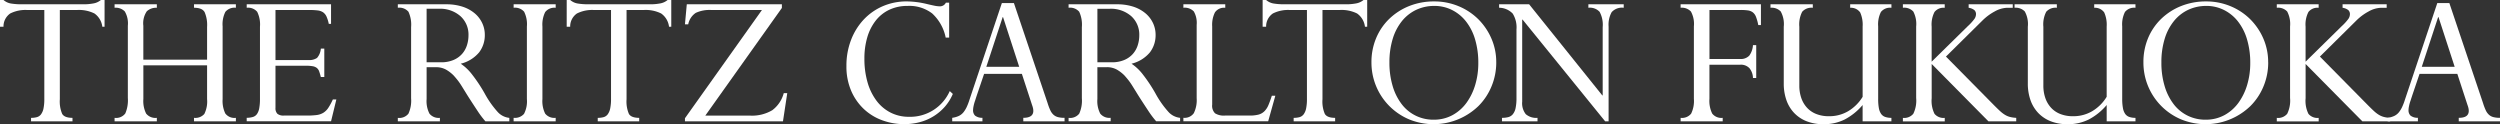
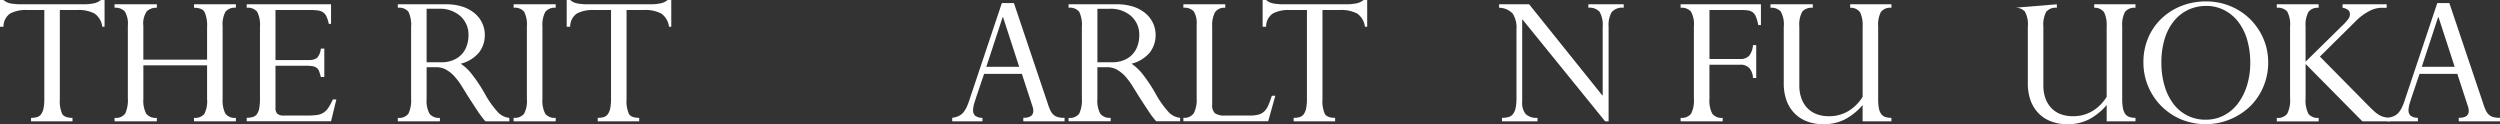
<svg xmlns="http://www.w3.org/2000/svg" width="428.454" height="21.28" viewBox="0 0 428.454 21.28">
  <rect x="0" y="0" width="428.454" height="21.28" fill="#333333" stroke="none" />
  <defs>
    <clipPath id="clip-path">
      <rect id="長方形_406" data-name="長方形 406" width="428.454" height="21.28" transform="translate(0 0)" fill="none" />
    </clipPath>
  </defs>
  <g id="グループ_124" data-name="グループ 124" transform="translate(11635 2309)">
    <g id="グループ_123" data-name="グループ 123" transform="translate(-11635 -2309)">
      <g id="グループ_122" data-name="グループ 122" clip-path="url(#clip-path)">
        <path id="パス_7485" data-name="パス 7485" d="M0,0H.6A2.6,2.6,0,0,0,1.942.612,10.778,10.778,0,0,0,3.6.735H14.21A9.008,9.008,0,0,0,16.065.577,2.7,2.7,0,0,0,17.29,0h.631V4.585h-.386A3.247,3.247,0,0,0,16.187,2.31a5.958,5.958,0,0,0-2.992-.595h-2.94v15.3a5.413,5.413,0,0,0,.4,2.5q.4.682,1.768.682v.6H5.32v-.6a3.641,3.641,0,0,0,1.015-.123,1.331,1.331,0,0,0,.7-.489,2.54,2.54,0,0,0,.42-1,7.859,7.859,0,0,0,.14-1.645V1.715H4.655A5.8,5.8,0,0,0,1.75,2.31,2.69,2.69,0,0,0,.6,4.585H0Z" fill="#fff" />
        <path id="パス_7486" data-name="パス 7486" d="M26.88.735v.6a2.324,2.324,0,0,0-1.715.594,3.66,3.66,0,0,0-.6,2.486v5.809H35.49V4.62a5.524,5.524,0,0,0-.421-2.537q-.418-.753-1.819-.753v-.6h7.175v.6a2.029,2.029,0,0,0-1.8.7,4.718,4.718,0,0,0-.472,2.484v12.46a5,5,0,0,0,.455,2.468,1.957,1.957,0,0,0,1.82.753v.6H33.25v-.6a2.039,2.039,0,0,0,1.768-.665,4.779,4.779,0,0,0,.472-2.556V11.2H24.569v5.774a4.838,4.838,0,0,0,.473,2.486,2.027,2.027,0,0,0,1.838.735v.6H19.636v-.6a1.953,1.953,0,0,0,1.837-.753A5.667,5.667,0,0,0,21.91,16.8V4.41a4.047,4.047,0,0,0-.524-2.45,2.163,2.163,0,0,0-1.75-.63v-.6Z" fill="#fff" />
        <path id="パス_7487" data-name="パス 7487" d="M56.734.735V4.094h-.385a5.99,5.99,0,0,0-.4-1.277,1.768,1.768,0,0,0-.595-.718,2.158,2.158,0,0,0-.928-.314,11.5,11.5,0,0,0-1.4-.071H47.213V10.29h5.636a2.336,2.336,0,0,0,1.488-.367,2.732,2.732,0,0,0,.647-1.593h.595v4.865h-.595a9.677,9.677,0,0,0-.28-.945,1.311,1.311,0,0,0-.4-.6,1.618,1.618,0,0,0-.716-.3,6.837,6.837,0,0,0-1.226-.087H47.213v7.21a1.339,1.339,0,0,0,.333,1.032,1.638,1.638,0,0,0,1.1.3h3.92a13.166,13.166,0,0,0,1.68-.087,2.936,2.936,0,0,0,1.156-.384,2.817,2.817,0,0,0,.857-.841,10.582,10.582,0,0,0,.787-1.452h.6l-.91,3.745H42.28v-.6a3.5,3.5,0,0,0,1.066-.141,1.32,1.32,0,0,0,.7-.507,2.554,2.554,0,0,0,.386-1,8.735,8.735,0,0,0,.122-1.609V4.585a4.892,4.892,0,0,0-.472-2.555,2.028,2.028,0,0,0-1.8-.7v-.6Z" fill="#fff" />
        <path id="パス_7488" data-name="パス 7488" d="M76.439.736a8.942,8.942,0,0,1,2.8.4,6.22,6.22,0,0,1,2.082,1.12,4.895,4.895,0,0,1,1.312,1.68,4.72,4.72,0,0,1,.455,2.048,4.849,4.849,0,0,1-.962,2.974,5.919,5.919,0,0,1-3.166,1.96A8.273,8.273,0,0,1,80.9,12.758a26.134,26.134,0,0,1,2.153,3.237,16.442,16.442,0,0,0,2.188,3.133A3.127,3.127,0,0,0,87.29,20.2v.594h-4.1a15.711,15.711,0,0,1-1.277-1.679q-.578-.875-1.034-1.576-.594-.909-1.013-1.592c-.282-.456-.537-.87-.771-1.243a10.959,10.959,0,0,0-.682-.98q-.334-.419-.683-.805a6.087,6.087,0,0,0-1.313-1,3.49,3.49,0,0,0-1.732-.4H73.114v5.46a4.664,4.664,0,0,0,.49,2.5,2.011,2.011,0,0,0,1.785.718v.594h-7.21V20.2A2,2,0,0,0,70,19.478a5.372,5.372,0,0,0,.455-2.643V4.655A5.248,5.248,0,0,0,70,2.013a2.048,2.048,0,0,0-1.82-.683V.736Zm-.875,9.939a5.344,5.344,0,0,0,2.17-.4,4.1,4.1,0,0,0,1.47-1.05,4.149,4.149,0,0,0,.822-1.47,5.524,5.524,0,0,0,.264-1.7,4.244,4.244,0,0,0-1.383-3.29A5.273,5.273,0,0,0,75.213,1.5h-2.1v9.17Z" fill="#fff" />
        <path id="パス_7489" data-name="パス 7489" d="M95.234.735v.6a1.984,1.984,0,0,0-1.8.735,4.818,4.818,0,0,0-.472,2.484V16.974a4.808,4.808,0,0,0,.472,2.5,2,2,0,0,0,1.8.718v.6h-7.21v-.6a2.061,2.061,0,0,0,1.785-.683,4.649,4.649,0,0,0,.49-2.538V4.549a4.8,4.8,0,0,0-.472-2.537,2.055,2.055,0,0,0-1.8-.682v-.6Z" fill="#fff" />
        <path id="パス_7490" data-name="パス 7490" d="M97.124,0h.6a2.6,2.6,0,0,0,1.347.612,10.759,10.759,0,0,0,1.662.123h10.605a9,9,0,0,0,1.855-.158A2.711,2.711,0,0,0,114.414,0h.63V4.585h-.385a3.247,3.247,0,0,0-1.348-2.275,5.958,5.958,0,0,0-2.992-.595H107.38v15.3a5.387,5.387,0,0,0,.4,2.5q.4.682,1.768.682v.6h-7.106v-.6a3.645,3.645,0,0,0,1.015-.123,1.335,1.335,0,0,0,.7-.489,2.554,2.554,0,0,0,.42-1,7.783,7.783,0,0,0,.141-1.645V1.715h-2.941a5.8,5.8,0,0,0-2.9.595A2.684,2.684,0,0,0,97.72,4.585h-.6Z" fill="#fff" />
-         <path id="パス_7491" data-name="パス 7491" d="M134,.735v.63L120.878,19.809h7.6a6.765,6.765,0,0,0,3.884-.927,5.377,5.377,0,0,0,1.96-2.922h.6l-.734,4.83h-16.8v-.526l13.195-18.55h-8.679a5.622,5.622,0,0,0-2.661.491,3.065,3.065,0,0,0-1.294,1.96h-.561l.315-3.43Z" fill="#fff" />
-         <path id="パス_7492" data-name="パス 7492" d="M162.667.455V6.44h-.594a7.666,7.666,0,0,0-2.31-4.131,6.417,6.417,0,0,0-4.2-1.294,7.215,7.215,0,0,0-3.167.665,6.5,6.5,0,0,0-2.329,1.873,8.521,8.521,0,0,0-1.434,2.852,12.709,12.709,0,0,0-.49,3.64,14.357,14.357,0,0,0,.542,4.077,9.639,9.639,0,0,0,1.541,3.15A6.946,6.946,0,0,0,152.64,19.3a6.839,6.839,0,0,0,3.132.717,7.422,7.422,0,0,0,7-4.41l.526.49a8.2,8.2,0,0,1-1.348,2.17,8.541,8.541,0,0,1-1.908,1.627,8.705,8.705,0,0,1-2.379,1.033,10.431,10.431,0,0,1-2.73.35,10.867,10.867,0,0,1-3.641-.63,9.2,9.2,0,0,1-3.167-1.89,9.332,9.332,0,0,1-2.222-3.132,10.469,10.469,0,0,1-.84-4.323,12.171,12.171,0,0,1,.788-4.445,10.666,10.666,0,0,1,2.17-3.5,9.807,9.807,0,0,1,3.271-2.293,10.249,10.249,0,0,1,4.131-.822,15.212,15.212,0,0,1,3.324.42q.876.21,1.4.315a4.618,4.618,0,0,0,.875.105,1.113,1.113,0,0,0,1.085-.63Z" fill="#fff" />
        <path id="パス_7493" data-name="パス 7493" d="M168.372,20.791h-5.18v-.6a3.89,3.89,0,0,0,1.156-.333,2.335,2.335,0,0,0,.769-.612,4.7,4.7,0,0,0,.526-.84,9.91,9.91,0,0,0,.524-1.366L171.7.526h2.066l5.775,17.149a9.6,9.6,0,0,0,.472,1.244,2.36,2.36,0,0,0,.542.751,1.858,1.858,0,0,0,.753.4,4.318,4.318,0,0,0,1.137.123v.6h-7.07v-.6q1.716,0,1.715-1.191a2.38,2.38,0,0,0-.035-.384,3.858,3.858,0,0,0-.174-.6l-1.75-5.356h-6.476q-.664,1.962-1.032,3.045t-.508,1.54a6.324,6.324,0,0,0-.261.928,3.688,3.688,0,0,0-.088.683,1.264,1.264,0,0,0,.349.962,1.95,1.95,0,0,0,1.26.368Zm3.465-17.85-2.8,8.505h5.635l-2.766-8.505Z" fill="#fff" />
        <path id="パス_7494" data-name="パス 7494" d="M191.4.736a8.942,8.942,0,0,1,2.8.4,6.22,6.22,0,0,1,2.082,1.12,4.895,4.895,0,0,1,1.312,1.68,4.72,4.72,0,0,1,.455,2.048,4.849,4.849,0,0,1-.962,2.974,5.919,5.919,0,0,1-3.166,1.96,8.273,8.273,0,0,1,1.941,1.838,26.134,26.134,0,0,1,2.153,3.237,16.442,16.442,0,0,0,2.188,3.133,3.127,3.127,0,0,0,2.048,1.068v.594h-4.1a15.712,15.712,0,0,1-1.277-1.679q-.578-.875-1.034-1.576-.594-.909-1.013-1.592c-.282-.456-.537-.87-.771-1.243a10.961,10.961,0,0,0-.682-.98q-.335-.419-.683-.805a6.087,6.087,0,0,0-1.313-1,3.49,3.49,0,0,0-1.732-.4h-1.575v5.46a4.664,4.664,0,0,0,.49,2.5,2.011,2.011,0,0,0,1.785.718v.594h-7.21V20.2a2,2,0,0,0,1.82-.718,5.372,5.372,0,0,0,.455-2.643V4.655a5.248,5.248,0,0,0-.455-2.642,2.048,2.048,0,0,0-1.82-.683V.736Zm-.875,9.939a5.344,5.344,0,0,0,2.17-.4,4.1,4.1,0,0,0,1.47-1.05,4.149,4.149,0,0,0,.822-1.47,5.524,5.524,0,0,0,.264-1.7,4.244,4.244,0,0,0-1.383-3.29,5.273,5.273,0,0,0-3.694-1.26h-2.1v9.17Z" fill="#fff" />
        <path id="パス_7495" data-name="パス 7495" d="M209.987.735v.6a1.889,1.889,0,0,0-1.768.787,4.776,4.776,0,0,0-.472,2.4V17.92a1.834,1.834,0,0,0,.49,1.5,2.85,2.85,0,0,0,1.715.385h4.2a6.027,6.027,0,0,0,1.506-.157,2.286,2.286,0,0,0,1.015-.56,3.2,3.2,0,0,0,.7-1.049c.185-.432.385-.975.594-1.628h.6l-1.224,4.375H202.811v-.6a1.933,1.933,0,0,0,1.785-.788,5.066,5.066,0,0,0,.491-2.572V4.27a3.935,3.935,0,0,0-.491-2.31,2.146,2.146,0,0,0-1.785-.63v-.6Z" fill="#fff" />
        <path id="パス_7496" data-name="パス 7496" d="M216.392,0h.6a2.6,2.6,0,0,0,1.347.612A10.759,10.759,0,0,0,220,.735H230.6a9,9,0,0,0,1.855-.158A2.711,2.711,0,0,0,233.682,0h.63V4.585h-.385a3.247,3.247,0,0,0-1.348-2.275,5.958,5.958,0,0,0-2.992-.595h-2.939v15.3a5.387,5.387,0,0,0,.4,2.5q.4.682,1.768.682v.6h-7.106v-.6a3.646,3.646,0,0,0,1.015-.123,1.335,1.335,0,0,0,.7-.489,2.554,2.554,0,0,0,.42-1,7.783,7.783,0,0,0,.141-1.645V1.715h-2.941a5.8,5.8,0,0,0-2.9.595,2.684,2.684,0,0,0-1.154,2.275h-.6Z" fill="#fff" />
-         <path id="パス_7497" data-name="パス 7497" d="M256.431,10.675a10.608,10.608,0,0,1-.806,4.112,10.293,10.293,0,0,1-2.239,3.378A11.062,11.062,0,0,1,241.5,20.458a10.547,10.547,0,0,1-6.458-9.783,10.552,10.552,0,0,1,.806-4.147,9.869,9.869,0,0,1,2.257-3.308,10.521,10.521,0,0,1,3.413-2.188,11.366,11.366,0,0,1,4.27-.787,10.751,10.751,0,0,1,4.2.823,10.433,10.433,0,0,1,3.378,2.24,10.644,10.644,0,0,1,2.239,3.307,10.054,10.054,0,0,1,.823,4.06M245.686,20.51a6.608,6.608,0,0,0,3.29-.805,7.309,7.309,0,0,0,2.4-2.152,10.174,10.174,0,0,0,1.47-3.08,12.8,12.8,0,0,0,.508-3.623,14.017,14.017,0,0,0-.56-4.13,9.133,9.133,0,0,0-1.576-3.08,7.068,7.068,0,0,0-2.4-1.942,6.658,6.658,0,0,0-2.992-.683,7.216,7.216,0,0,0-3.1.665,6.965,6.965,0,0,0-2.451,1.926,8.963,8.963,0,0,0-1.592,3.062,13.6,13.6,0,0,0-.561,4.042,13.8,13.8,0,0,0,.561,4.061,9.517,9.517,0,0,0,1.558,3.1,6.769,6.769,0,0,0,2.4,1.96,6.85,6.85,0,0,0,3.045.683" fill="#fff" />
        <path id="パス_7498" data-name="パス 7498" d="M262.066.735,274.6,16.344h.071V4.655a4.648,4.648,0,0,0-.526-2.625,2.271,2.271,0,0,0-1.926-.7v-.6h6.056v.6a2.369,2.369,0,0,0-2.065.753,4.428,4.428,0,0,0-.526,2.466V20.79h-.593L260.946,3.36h-.07V17.429a3.015,3.015,0,0,0,.613,2.136,2.716,2.716,0,0,0,2.012.63v.6h-6.09v-.6a4.213,4.213,0,0,0,1.086-.123,1.52,1.52,0,0,0,.769-.489,2.444,2.444,0,0,0,.473-1.034,8.115,8.115,0,0,0,.157-1.785V5.04a4.441,4.441,0,0,0-.647-2.713,3.273,3.273,0,0,0-2.329-1v-.6Z" fill="#fff" />
        <path id="パス_7499" data-name="パス 7499" d="M301.791.735V4.3h-.455a8.162,8.162,0,0,0-.386-1.4,1.773,1.773,0,0,0-.558-.788,1.828,1.828,0,0,0-.859-.332,9.549,9.549,0,0,0-1.277-.071h-5.285v8.4h5.216a2,2,0,0,0,1.609-.578,3.367,3.367,0,0,0,.63-1.8h.559V13.37h-.559a2.739,2.739,0,0,0-.6-1.68,1.993,1.993,0,0,0-1.575-.6h-5.285V16.94a4.918,4.918,0,0,0,.472,2.52,1.984,1.984,0,0,0,1.8.735v.6h-7.21v-.6a2,2,0,0,0,1.8-.718,4.907,4.907,0,0,0,.473-2.537V4.514a4.41,4.41,0,0,0-.508-2.537,2.126,2.126,0,0,0-1.768-.647v-.6Z" fill="#fff" />
        <path id="パス_7500" data-name="パス 7500" d="M310.681.735v.6a2.1,2.1,0,0,0-1.82.682,4.741,4.741,0,0,0-.49,2.573v10.08a6.47,6.47,0,0,0,.316,2.065,4.749,4.749,0,0,0,.944,1.662,4.255,4.255,0,0,0,1.593,1.12,5.808,5.808,0,0,0,2.258.4,6.328,6.328,0,0,0,3.254-.858,7.269,7.269,0,0,0,2.485-2.468V4.549a5.137,5.137,0,0,0-.42-2.415,1.939,1.939,0,0,0-1.715-.8v-.6h7.07v.6a2,2,0,0,0-1.8.717,4.71,4.71,0,0,0-.473,2.467V16.905A8.656,8.656,0,0,0,322,18.514a2.554,2.554,0,0,0,.386,1,1.43,1.43,0,0,0,.7.525,3.163,3.163,0,0,0,1.067.158v.6h-4.935v-2.8a10.236,10.236,0,0,1-3.079,2.484,7.948,7.948,0,0,1-3.606.806,7.731,7.731,0,0,1-2.957-.525,5.911,5.911,0,0,1-2.135-1.453,6.122,6.122,0,0,1-1.3-2.2,8.524,8.524,0,0,1-.438-2.782V4.585a4.453,4.453,0,0,0-.524-2.625,2.163,2.163,0,0,0-1.75-.63v-.6Z" fill="#fff" />
-         <path id="パス_7501" data-name="パス 7501" d="M333.29.735v.6a1.968,1.968,0,0,0-1.75.717,4.664,4.664,0,0,0-.49,2.5V10.57l6.2-6.09a8.612,8.612,0,0,0,1.12-1.225,1.459,1.459,0,0,0,.28-.805.936.936,0,0,0-.28-.718,2.036,2.036,0,0,0-.98-.4v-.6h7.559v.6h-.909a4.654,4.654,0,0,0-2.187.63,9.012,9.012,0,0,0-2.119,1.575L333.5,9.695l8.3,8.4q.559.561.979.946a5.436,5.436,0,0,0,.824.63,3.206,3.206,0,0,0,.857.367,5.311,5.311,0,0,0,1.085.158v.6h-4.76l-9.73-9.835v5.88a5,5,0,0,0,.49,2.677,2.014,2.014,0,0,0,1.75.683v.6h-7.175v-.6a2.03,2.03,0,0,0,1.784-.7,5.1,5.1,0,0,0,.491-2.7V4.549a4.61,4.61,0,0,0-.491-2.572,2.114,2.114,0,0,0-1.784-.647v-.6Z" fill="#fff" />
-         <path id="パス_7502" data-name="パス 7502" d="M352.505.735v.6a2.1,2.1,0,0,0-1.82.682,4.73,4.73,0,0,0-.491,2.573v10.08a6.5,6.5,0,0,0,.316,2.065,4.765,4.765,0,0,0,.944,1.662,4.259,4.259,0,0,0,1.594,1.12,5.8,5.8,0,0,0,2.257.4,6.332,6.332,0,0,0,3.255-.858,7.258,7.258,0,0,0,2.484-2.468V4.549a5.125,5.125,0,0,0-.42-2.415,1.936,1.936,0,0,0-1.715-.8v-.6h7.071v.6a2.006,2.006,0,0,0-1.8.717,4.72,4.72,0,0,0-.473,2.467V16.905a8.645,8.645,0,0,0,.123,1.609,2.554,2.554,0,0,0,.385,1,1.439,1.439,0,0,0,.7.525,3.174,3.174,0,0,0,1.068.158v.6h-4.936v-2.8a10.224,10.224,0,0,1-3.079,2.484,7.944,7.944,0,0,1-3.605.806,7.732,7.732,0,0,1-2.958-.525,5.92,5.92,0,0,1-2.135-1.453,6.122,6.122,0,0,1-1.3-2.2,8.55,8.55,0,0,1-.438-2.782V4.585a4.446,4.446,0,0,0-.524-2.625,2.163,2.163,0,0,0-1.75-.63v-.6Z" fill="#fff" />
+         <path id="パス_7502" data-name="パス 7502" d="M352.505.735v.6a2.1,2.1,0,0,0-1.82.682,4.73,4.73,0,0,0-.491,2.573v10.08a6.5,6.5,0,0,0,.316,2.065,4.765,4.765,0,0,0,.944,1.662,4.259,4.259,0,0,0,1.594,1.12,5.8,5.8,0,0,0,2.257.4,6.332,6.332,0,0,0,3.255-.858,7.258,7.258,0,0,0,2.484-2.468V4.549a5.125,5.125,0,0,0-.42-2.415,1.936,1.936,0,0,0-1.715-.8v-.6h7.071v.6a2.006,2.006,0,0,0-1.8.717,4.72,4.72,0,0,0-.473,2.467V16.905a8.645,8.645,0,0,0,.123,1.609,2.554,2.554,0,0,0,.385,1,1.439,1.439,0,0,0,.7.525,3.174,3.174,0,0,0,1.068.158v.6h-4.936v-2.8a10.224,10.224,0,0,1-3.079,2.484,7.944,7.944,0,0,1-3.605.806,7.732,7.732,0,0,1-2.958-.525,5.92,5.92,0,0,1-2.135-1.453,6.122,6.122,0,0,1-1.3-2.2,8.55,8.55,0,0,1-.438-2.782V4.585a4.446,4.446,0,0,0-.524-2.625,2.163,2.163,0,0,0-1.75-.63Z" fill="#fff" />
        <path id="パス_7503" data-name="パス 7503" d="M388.729,10.675a10.626,10.626,0,0,1-.8,4.112,10.3,10.3,0,0,1-2.24,3.378A11.062,11.062,0,0,1,373.8,20.458a10.543,10.543,0,0,1-6.457-9.783,10.552,10.552,0,0,1,.8-4.147,9.871,9.871,0,0,1,2.258-3.308,10.516,10.516,0,0,1,3.412-2.188,11.368,11.368,0,0,1,4.269-.787,10.758,10.758,0,0,1,4.2.823,10.439,10.439,0,0,1,3.377,2.24,10.646,10.646,0,0,1,2.24,3.307,10.087,10.087,0,0,1,.822,4.06M377.984,20.51a6.608,6.608,0,0,0,3.29-.805,7.289,7.289,0,0,0,2.4-2.152,10.15,10.15,0,0,0,1.47-3.08,12.83,12.83,0,0,0,.508-3.623,14.015,14.015,0,0,0-.561-4.13,9.149,9.149,0,0,0-1.574-3.08,7.085,7.085,0,0,0-2.4-1.942,6.655,6.655,0,0,0-2.992-.683,7.226,7.226,0,0,0-3.1.665,6.959,6.959,0,0,0-2.449,1.926,8.93,8.93,0,0,0-1.593,3.062,13.571,13.571,0,0,0-.56,4.042,13.762,13.762,0,0,0,.56,4.061,9.517,9.517,0,0,0,1.558,3.1,6.769,6.769,0,0,0,2.4,1.96,6.853,6.853,0,0,0,3.045.683" fill="#fff" />
        <path id="パス_7504" data-name="パス 7504" d="M397.374.735v.6a1.968,1.968,0,0,0-1.75.717,4.665,4.665,0,0,0-.49,2.5V10.57l6.2-6.09a8.614,8.614,0,0,0,1.12-1.225,1.459,1.459,0,0,0,.28-.805.936.936,0,0,0-.28-.718,2.036,2.036,0,0,0-.98-.4v-.6h7.559v.6h-.909a4.654,4.654,0,0,0-2.187.63,9.012,9.012,0,0,0-2.119,1.575l-6.229,6.16,8.295,8.4q.56.561.979.946a5.435,5.435,0,0,0,.824.63,3.205,3.205,0,0,0,.857.367,5.311,5.311,0,0,0,1.085.158v.6h-4.76l-9.73-9.835v5.88a5,5,0,0,0,.49,2.677,2.014,2.014,0,0,0,1.75.683v.6H390.2v-.6a2.03,2.03,0,0,0,1.784-.7,5.1,5.1,0,0,0,.491-2.7V4.549a4.61,4.61,0,0,0-.491-2.572A2.114,2.114,0,0,0,390.2,1.33v-.6Z" fill="#fff" />
        <path id="パス_7505" data-name="パス 7505" d="M414.384,20.791H409.2v-.6a3.882,3.882,0,0,0,1.155-.333,2.315,2.315,0,0,0,.769-.612,4.642,4.642,0,0,0,.526-.84,10.021,10.021,0,0,0,.525-1.366L417.708.526h2.066l5.775,17.149a9.9,9.9,0,0,0,.472,1.244,2.362,2.362,0,0,0,.543.751,1.854,1.854,0,0,0,.752.4,4.326,4.326,0,0,0,1.138.123v.6h-7.07v-.6Q423.1,20.2,423.1,19a2.378,2.378,0,0,0-.035-.384,3.772,3.772,0,0,0-.175-.6l-1.75-5.356h-6.476q-.664,1.962-1.031,3.045t-.508,1.54a6.462,6.462,0,0,0-.262.928,3.688,3.688,0,0,0-.088.683,1.26,1.26,0,0,0,.35.962,1.948,1.948,0,0,0,1.26.368Zm3.465-17.85-2.8,8.505h5.635l-2.765-8.505Z" fill="#fff" />
      </g>
    </g>
  </g>
</svg>